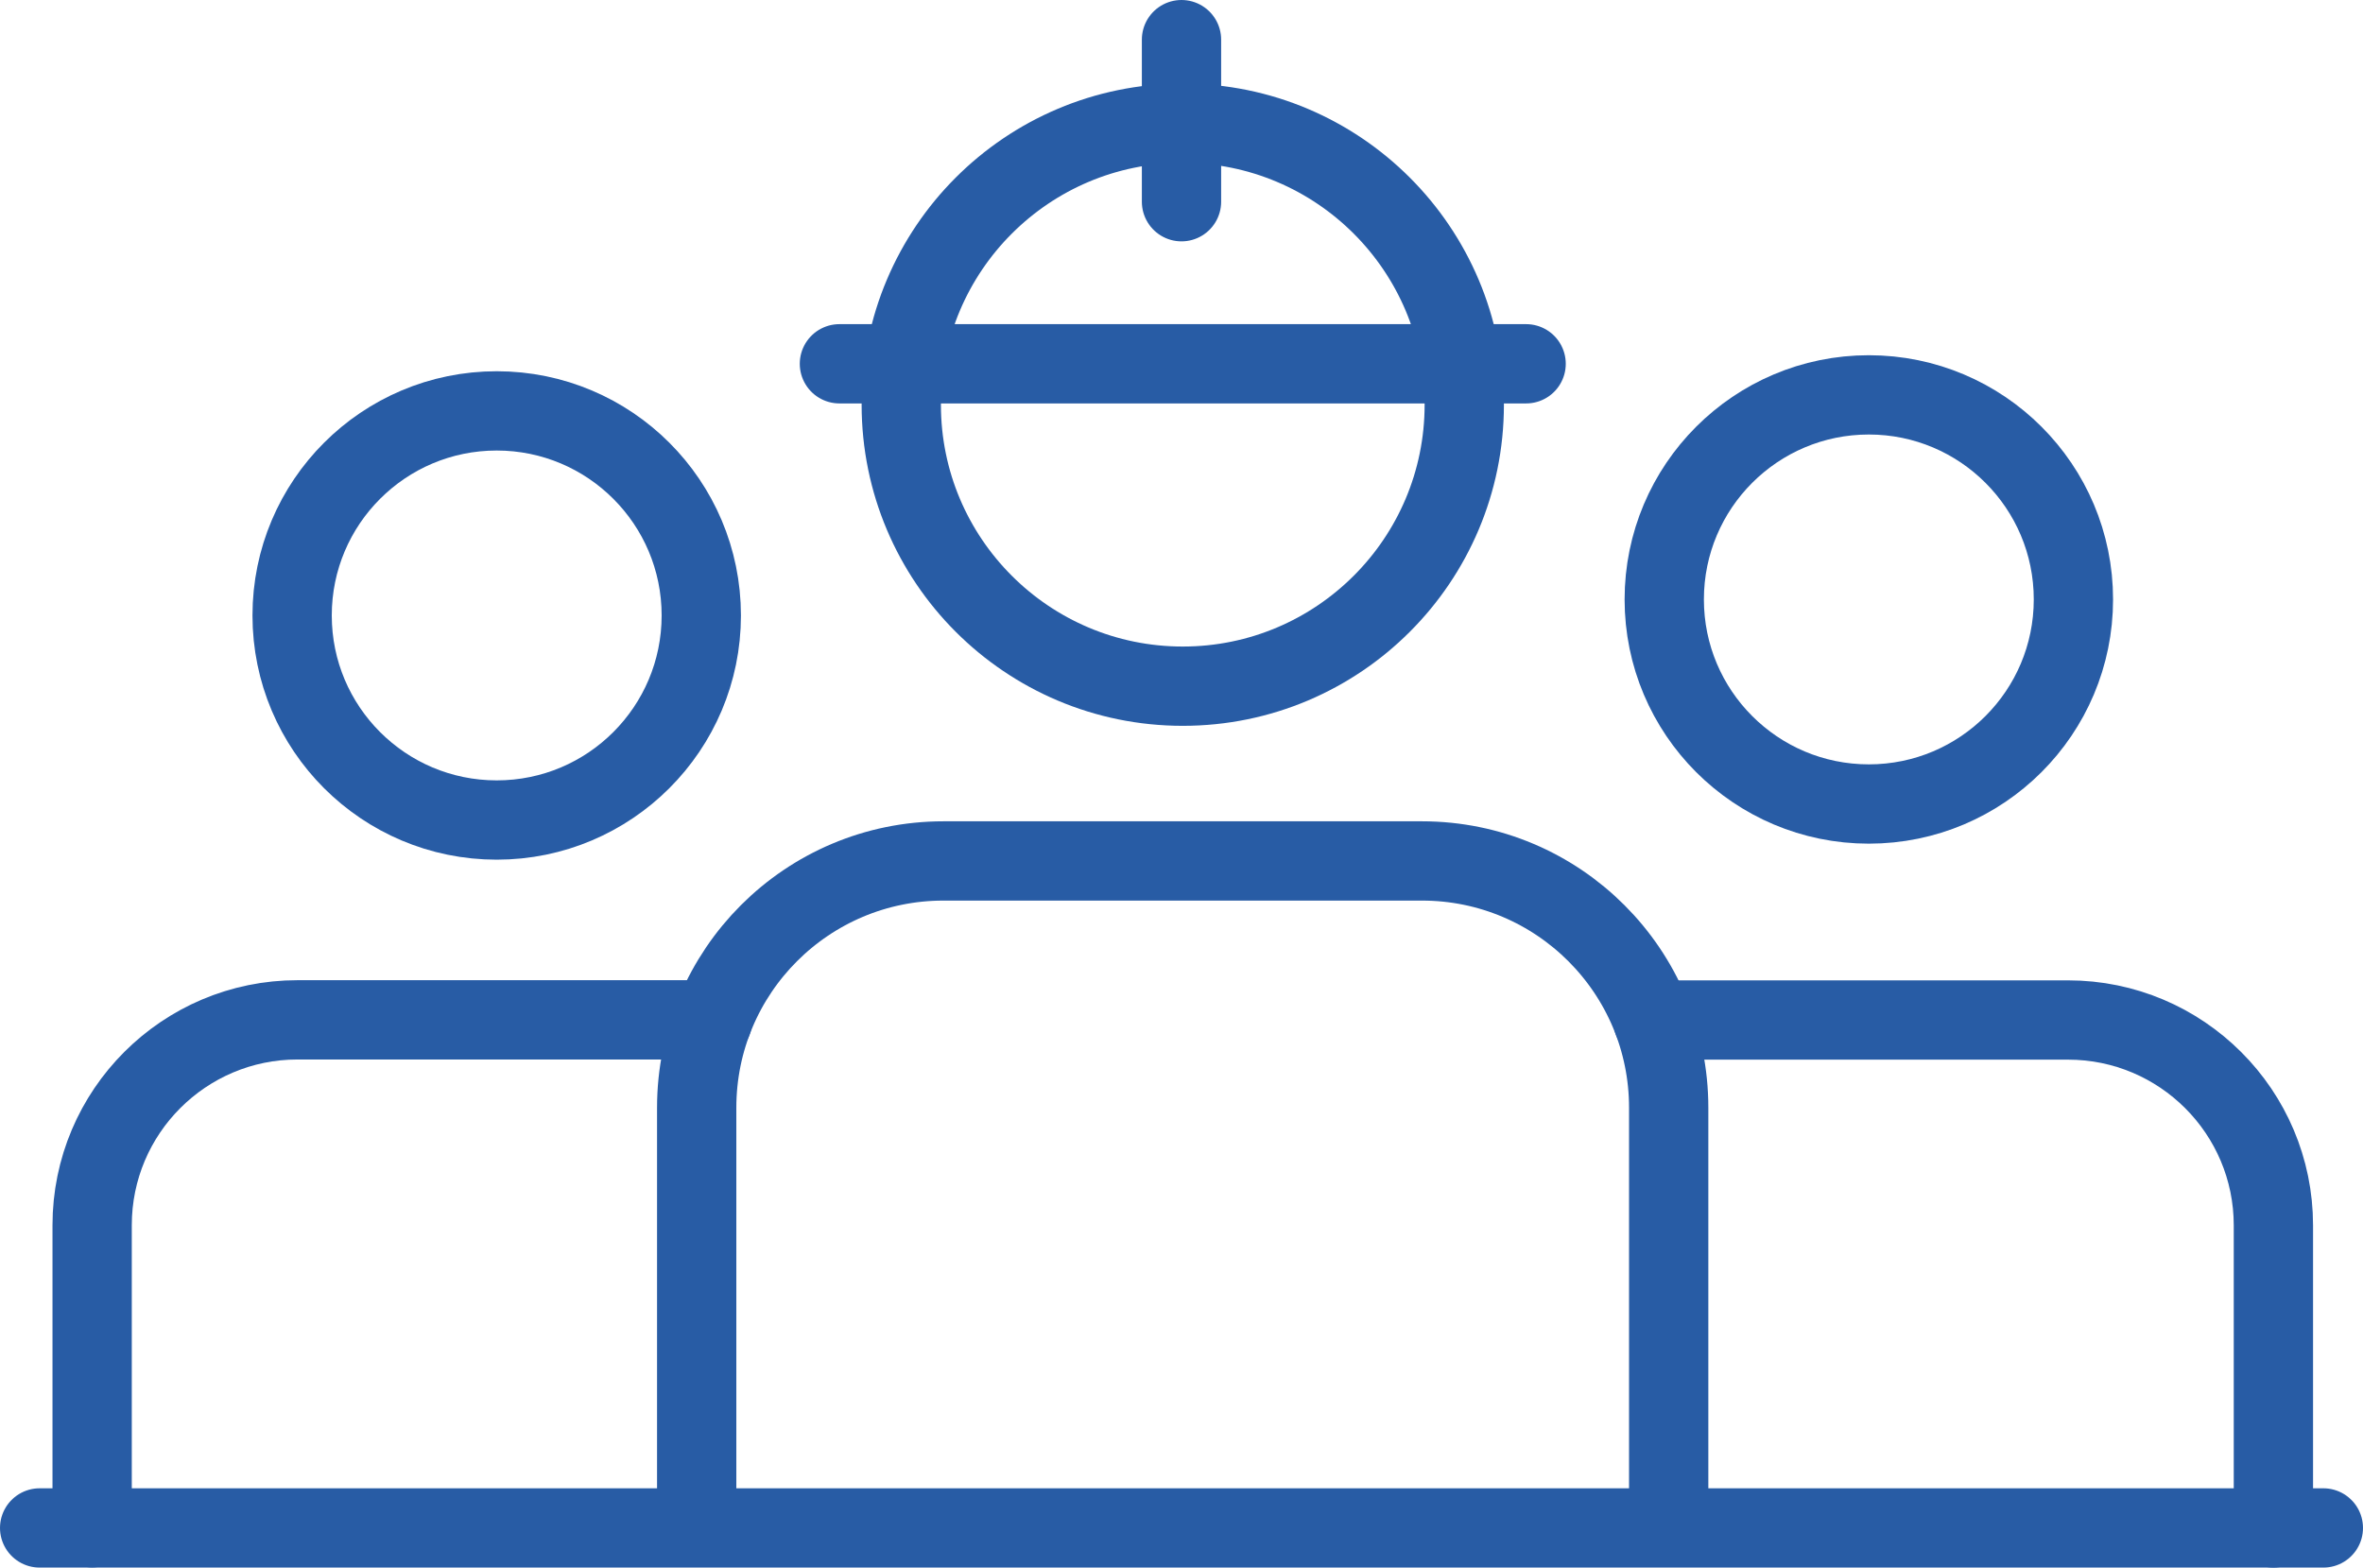
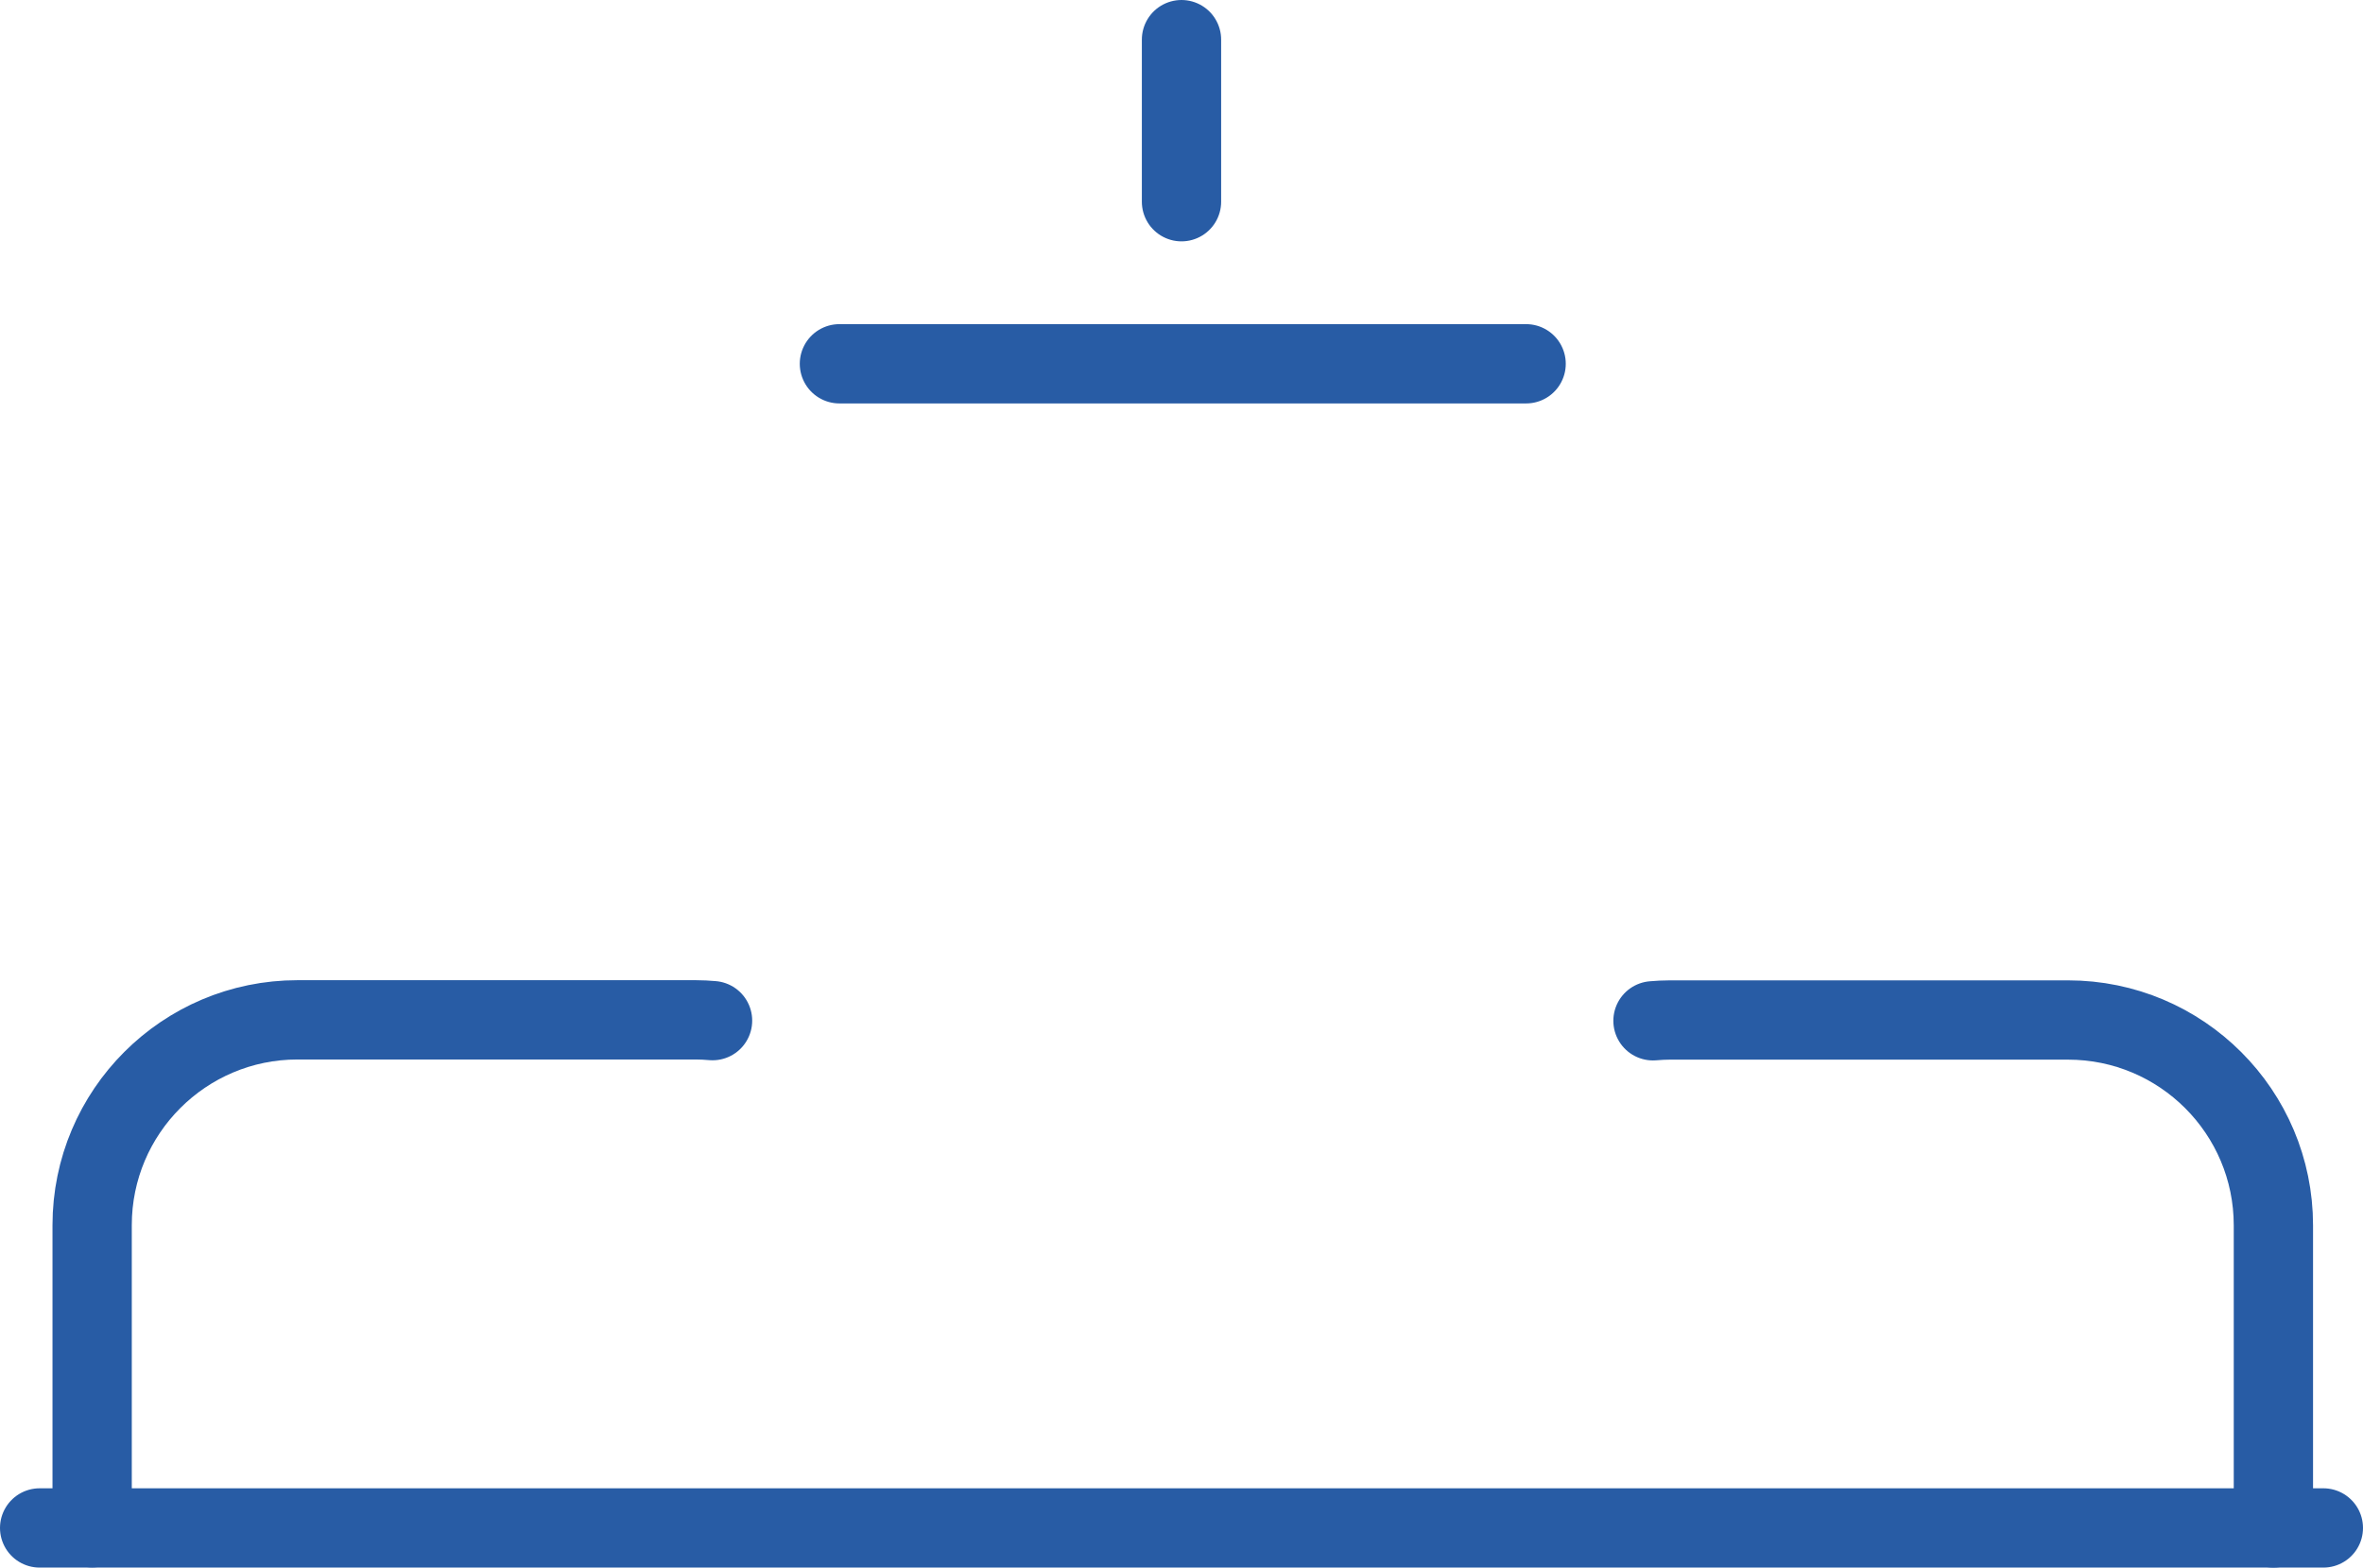
<svg xmlns="http://www.w3.org/2000/svg" id="Ebene_2" data-name="Ebene 2" viewBox="0 0 149 98.85">
  <defs>
    <style>      .cls-1 {        fill: none;        stroke: #285ca5;        stroke-linecap: round;        stroke-linejoin: round;        stroke-width: 5px;      }    </style>
  </defs>
  <g id="Icons">
    <g>
      <g>
        <g>
-           <circle class="cls-1" cx="74.58" cy="25.52" r="17.75" />
-           <path class="cls-1" d="M43.93,94.52v-24.67c0-8.6,6.97-15.56,15.56-15.56h30.17c8.6,0,15.56,6.97,15.56,15.56v24.67" />
-         </g>
+           </g>
        <g>
-           <circle class="cls-1" cx="117.84" cy="37.8" r="12.9" />
          <path class="cls-1" d="M143.35,96.35v-19.08c0-7.15-5.8-12.95-12.95-12.95h-25.11c-.35,0-.71.02-1.06.05" />
        </g>
        <g>
-           <circle class="cls-1" cx="31.32" cy="38.81" r="12.9" />
          <path class="cls-1" d="M44.93,64.36c-.35-.03-.71-.05-1.06-.05h-25.11c-7.15,0-12.95,5.8-12.95,12.95v19.08" />
        </g>
      </g>
      <line class="cls-1" x1="52.93" y1="22.94" x2="96.23" y2="22.94" />
      <line class="cls-1" x1="74.5" y1="12.72" x2="74.5" y2="2.5" />
      <line class="cls-1" x1="2.5" y1="96.35" x2="146.5" y2="96.35" />
    </g>
  </g>
</svg>